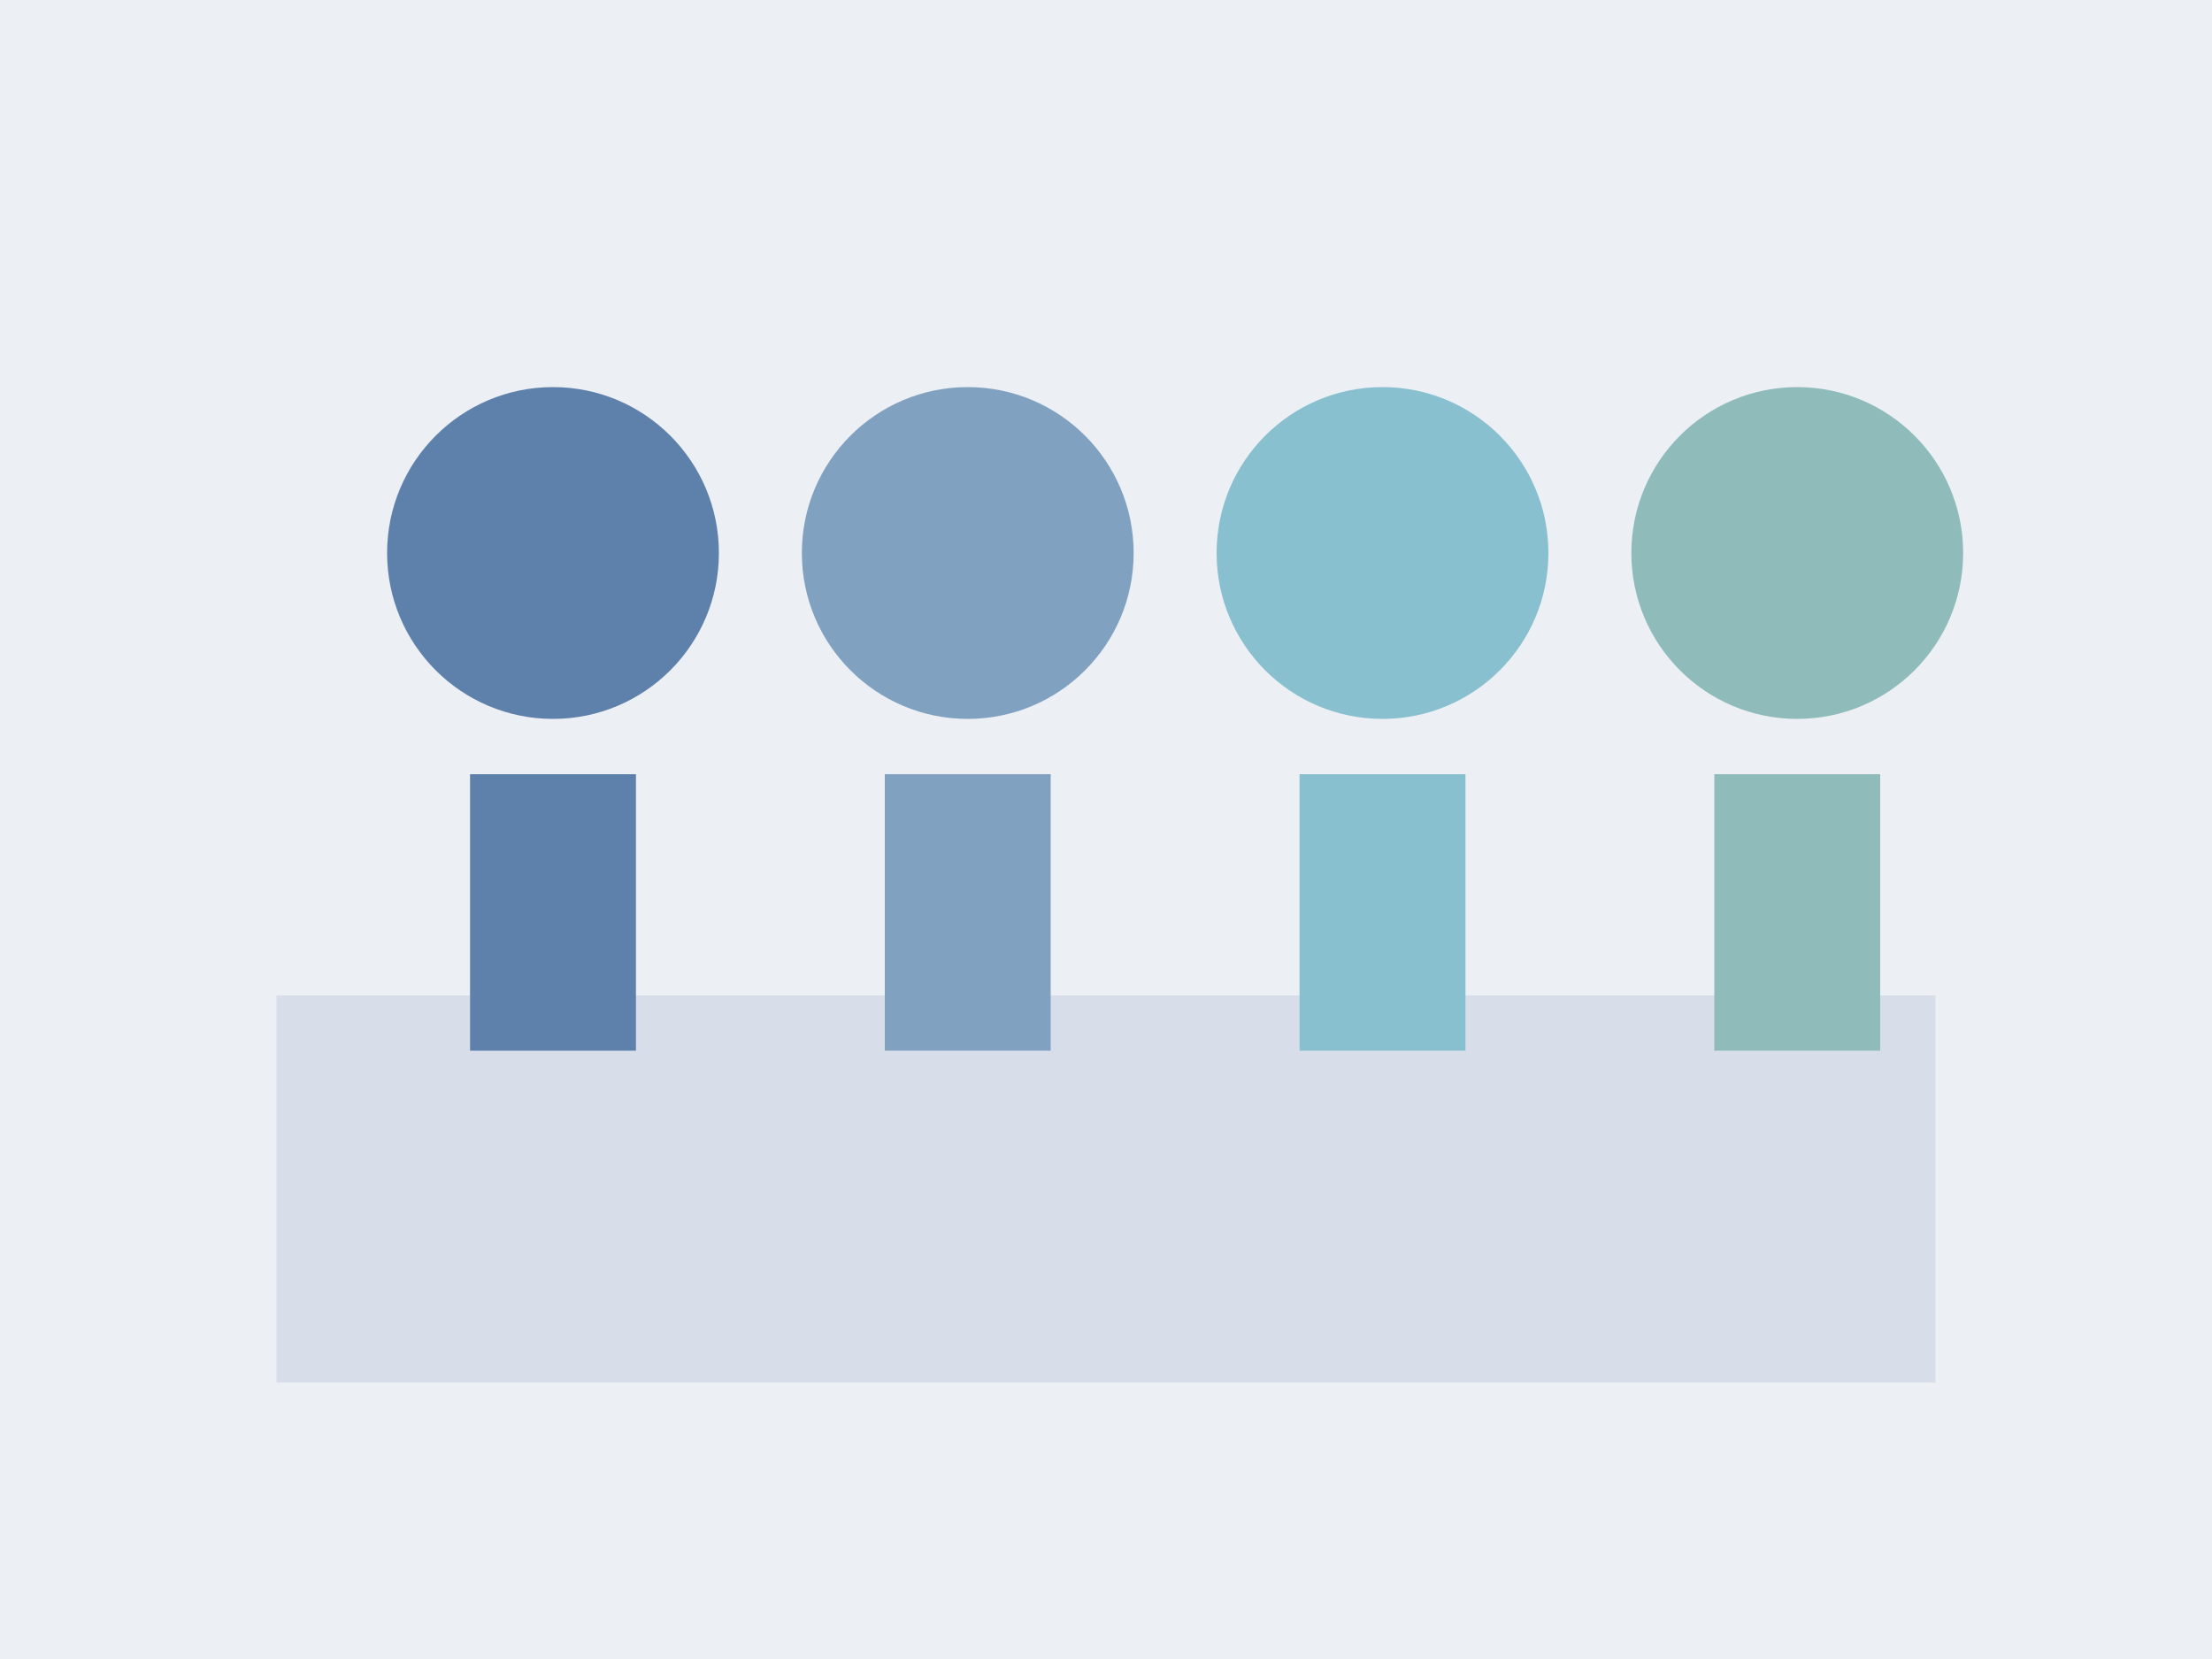
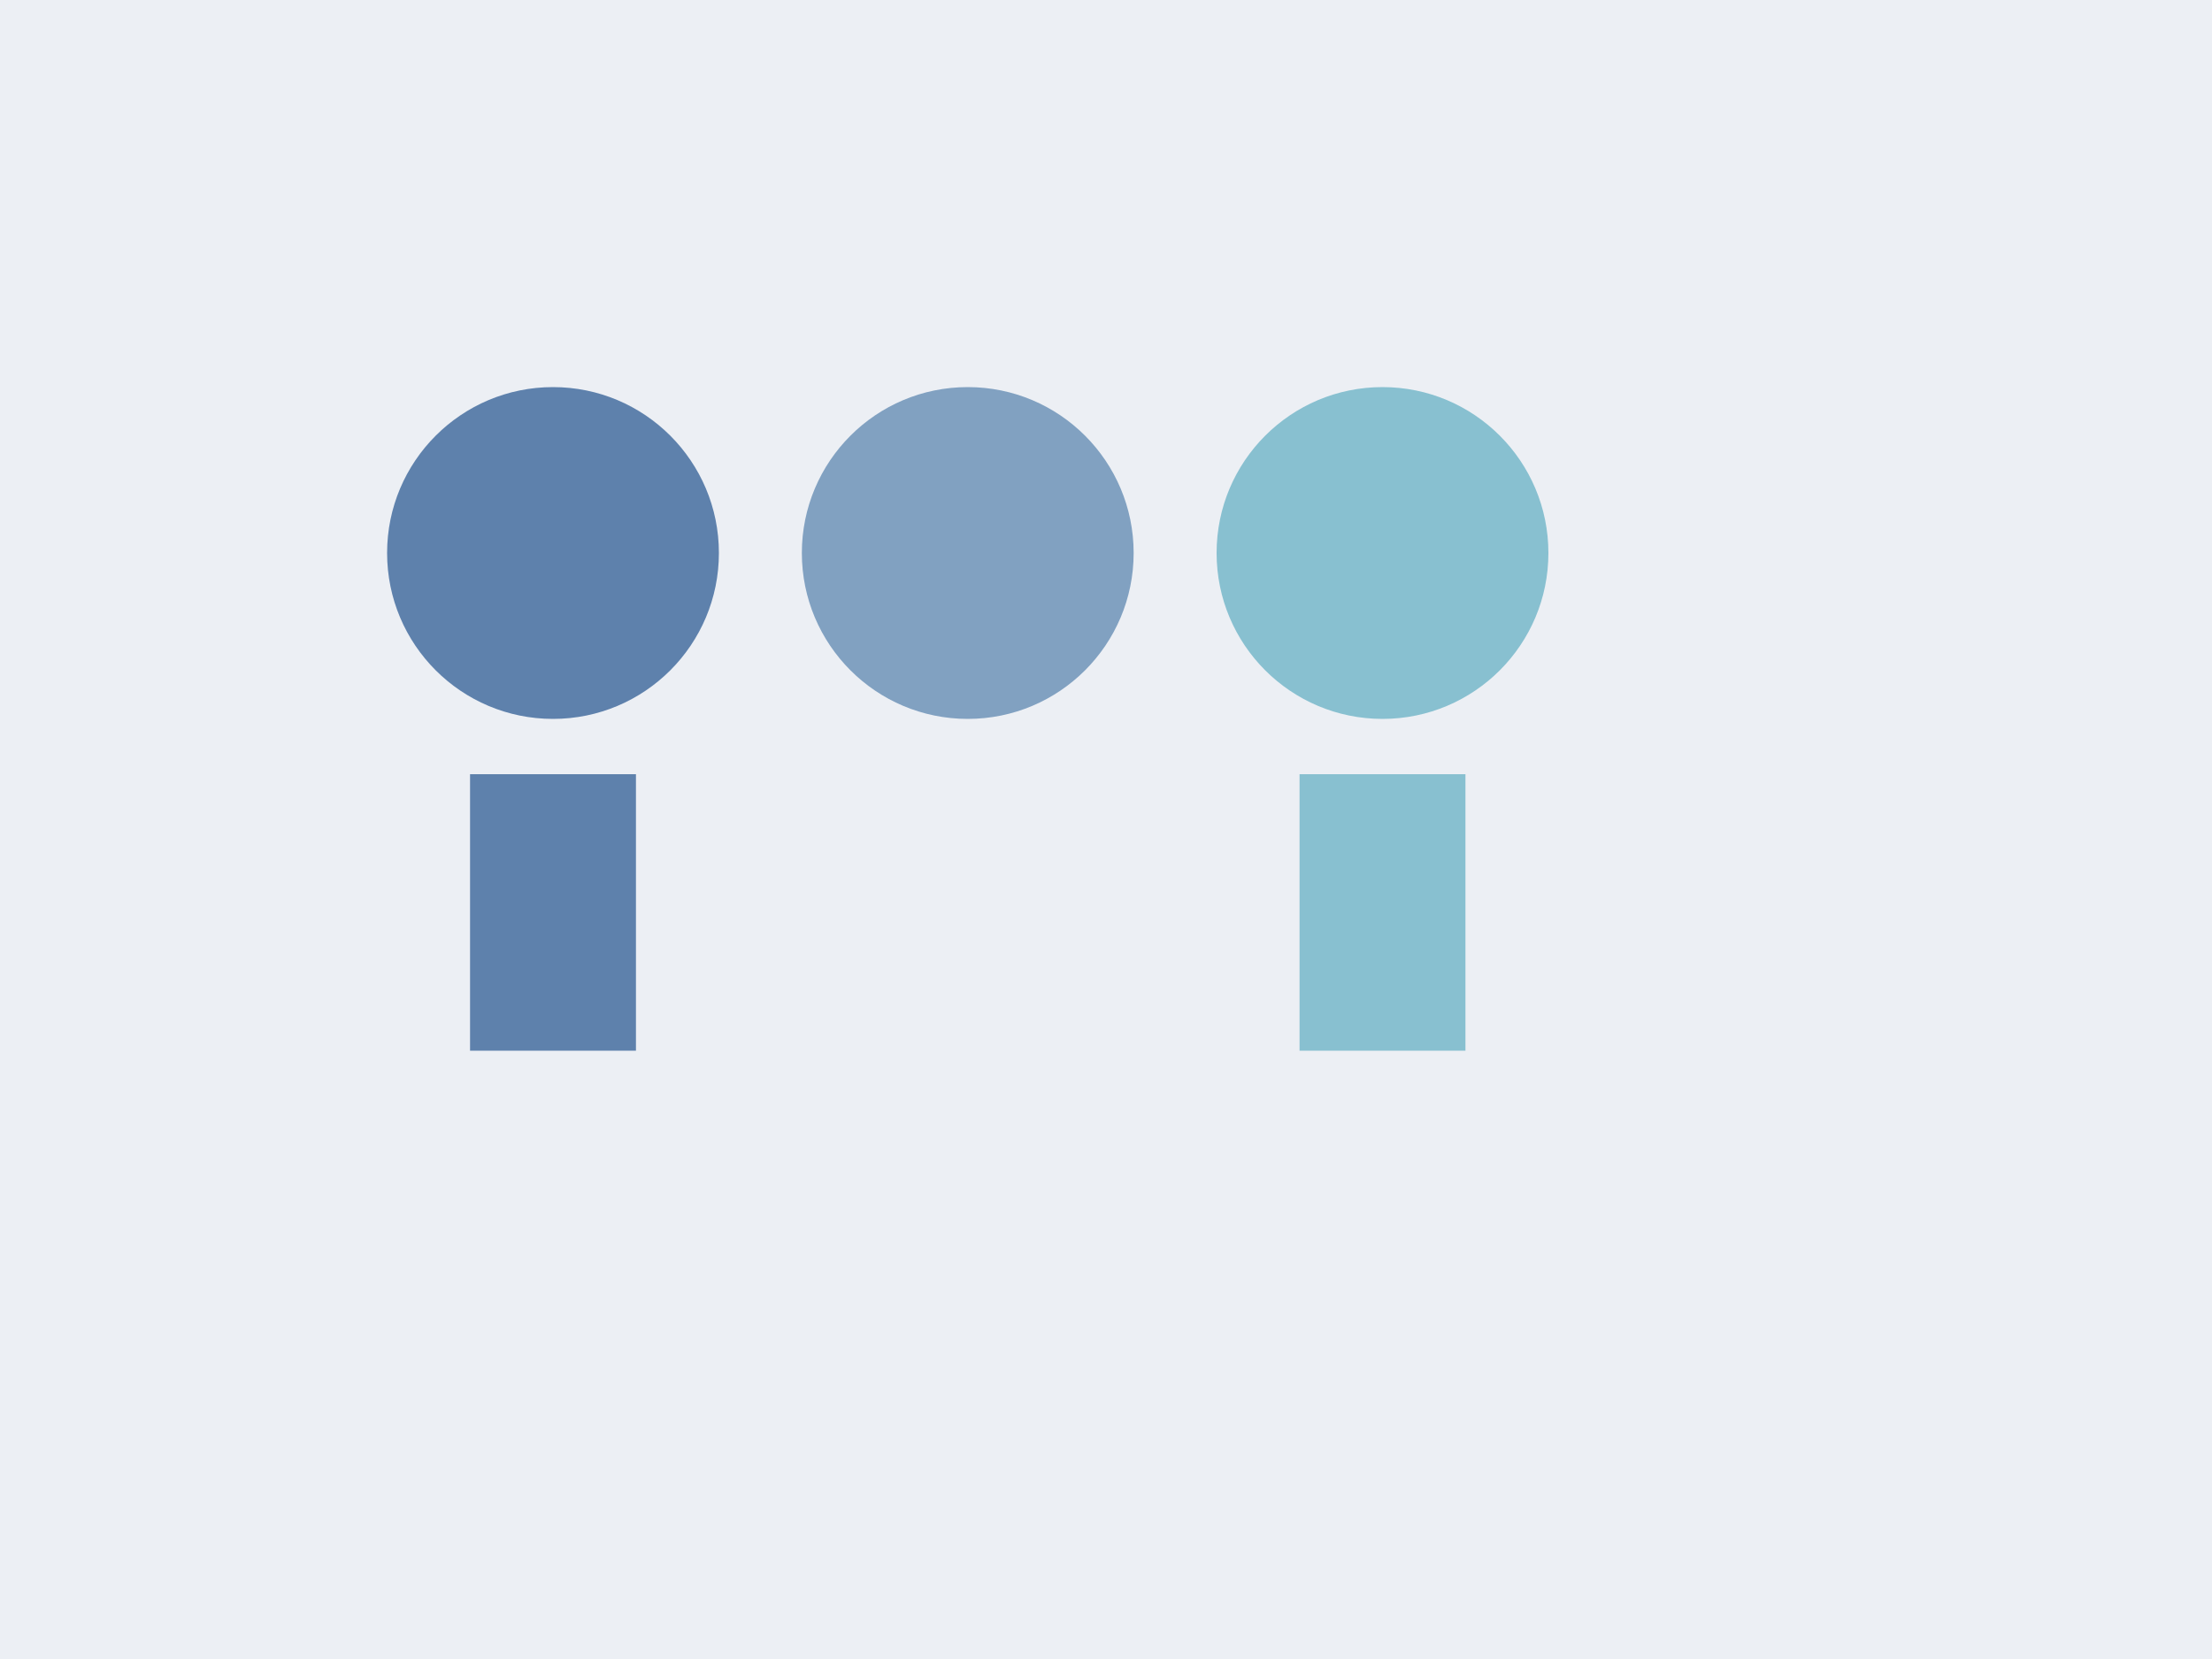
<svg xmlns="http://www.w3.org/2000/svg" width="400" height="300" viewBox="0 0 400 300">
  <rect width="400" height="300" fill="#eceff4" />
-   <rect x="50" y="180" width="300" height="70" fill="#d8dee9" />
  <circle cx="100" cy="100" r="30" fill="#5e81ac" />
  <circle cx="175" cy="100" r="30" fill="#81a1c1" />
  <circle cx="250" cy="100" r="30" fill="#88c0d0" />
-   <circle cx="325" cy="100" r="30" fill="#8fbcbb" />
  <rect x="85" y="140" width="30" height="50" fill="#5e81ac" />
-   <rect x="160" y="140" width="30" height="50" fill="#81a1c1" />
  <rect x="235" y="140" width="30" height="50" fill="#88c0d0" />
-   <rect x="310" y="140" width="30" height="50" fill="#8fbcbb" />
</svg>